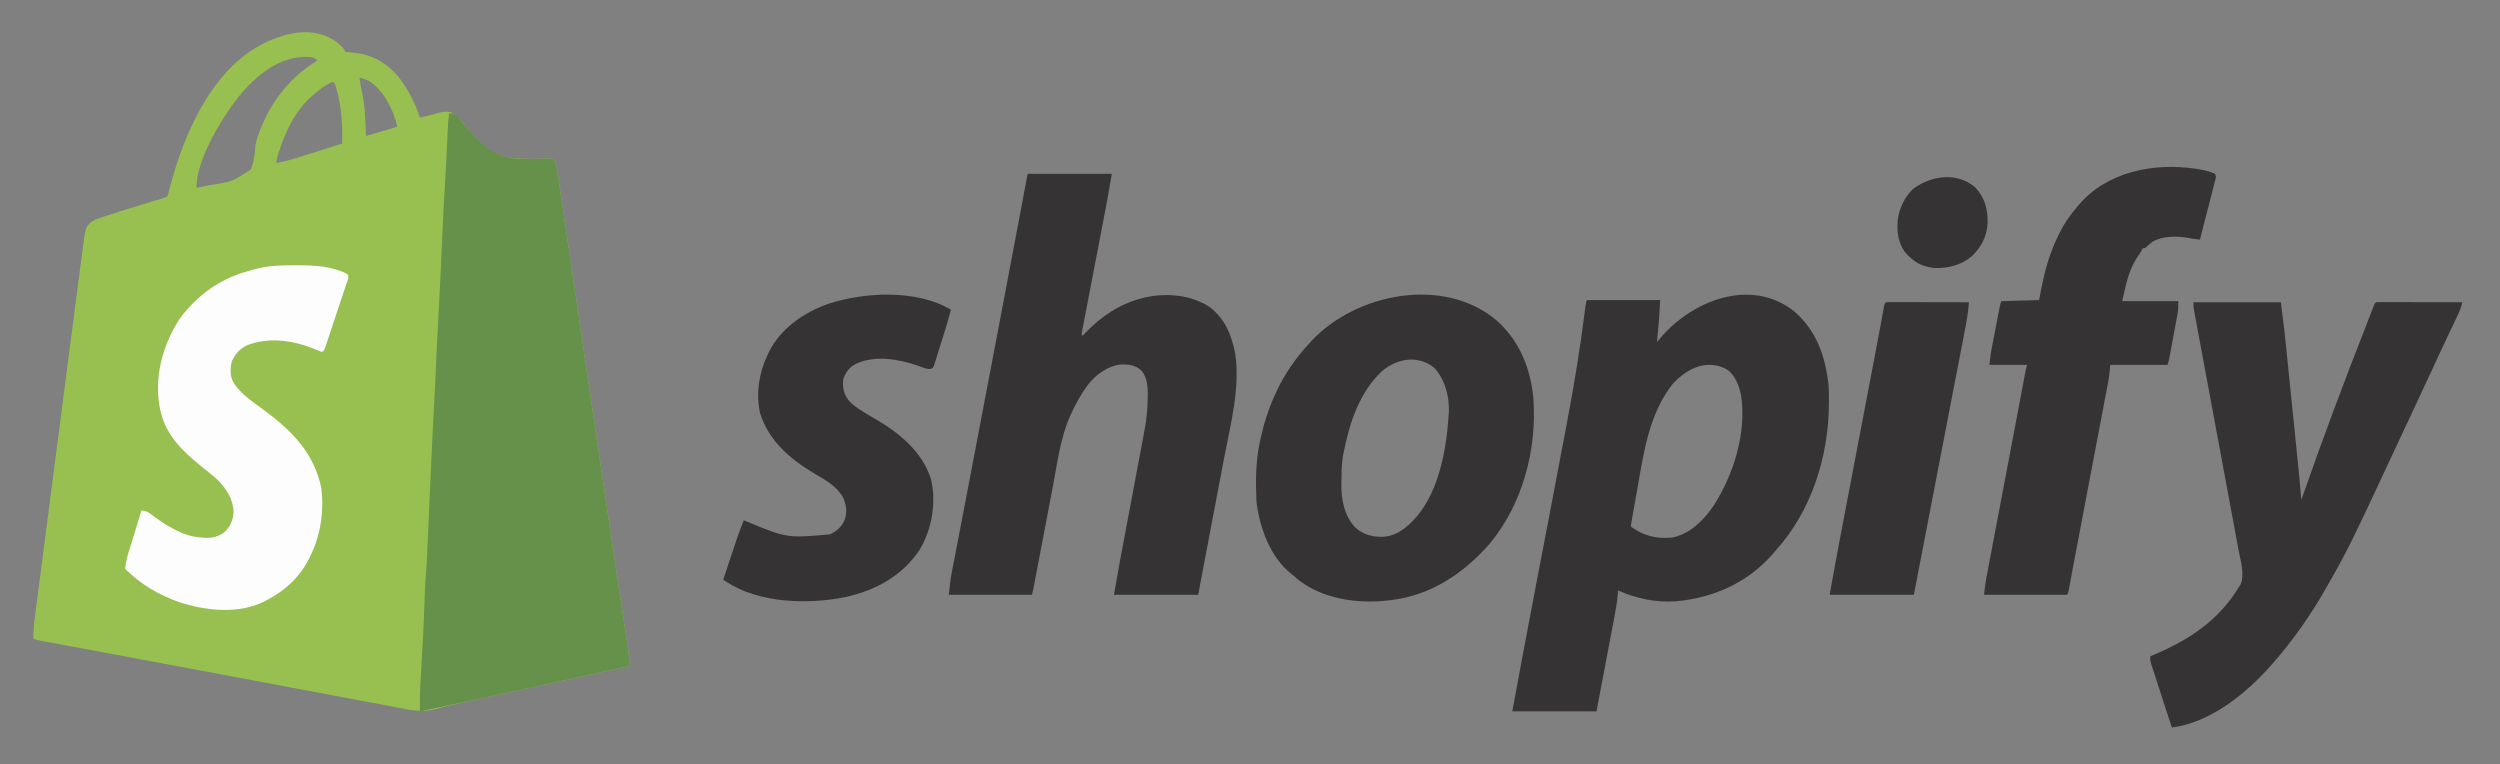
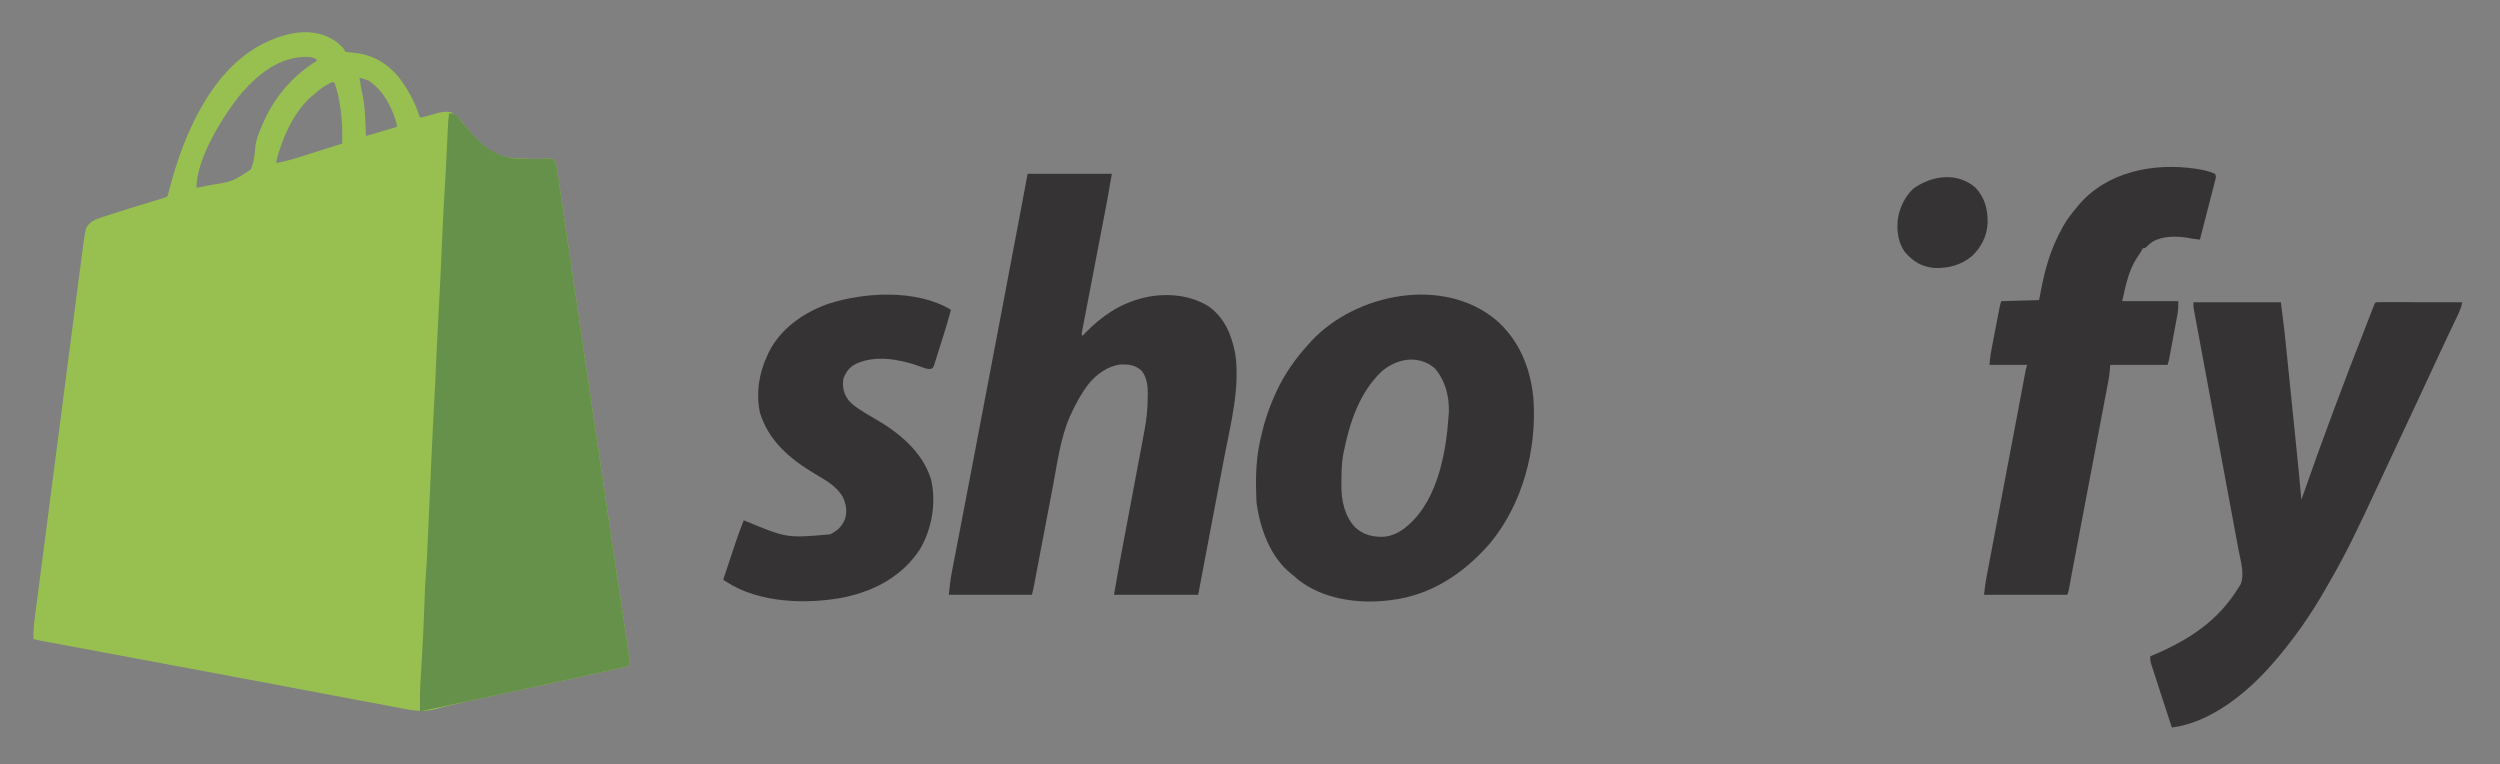
<svg xmlns="http://www.w3.org/2000/svg" version="1.1" width="2316" height="708">
  <rect width="100%" height="100%" fill="#808080" stroke="none" />
  <path d="M0 0 C6.21 5.419 6.21 5.419 8 9 C10.638 9.379 13.223 9.653 15.875 9.875 C32.782 11.616 45.943 18.986 57 32 C65.796 43.296 72.733 56.324 77 70 C81.755 69.003 86.329 67.916 90.938 66.375 C95.888 64.874 100.873 63.95 106 65 C110.618 67.583 113.47 70.538 116.714 74.687 C128.522 89.787 140.654 104.402 160.516 107.129 C172.223 108.408 184.064 108.422 195.818 107.843 C198.573 108.041 199.832 108.234 202 110 C203.739 115.932 204.692 121.916 205.577 128.026 C205.723 129.01 205.869 129.995 206.02 131.01 C206.507 134.305 206.989 137.601 207.47 140.897 C207.821 143.276 208.172 145.655 208.524 148.035 C209.284 153.187 210.042 158.339 210.797 163.492 C211.91 171.08 213.027 178.668 214.146 186.256 C216.003 198.858 217.857 211.46 219.709 224.062 C222.434 242.603 225.162 261.142 227.893 279.682 C228.005 280.448 228.118 281.215 228.235 282.005 C229.262 288.98 230.289 295.955 231.316 302.93 C232.46 310.696 233.604 318.462 234.747 326.228 C240.522 365.46 246.319 404.689 252.164 443.911 C252.817 448.293 253.469 452.675 254.122 457.057 C256.8 475.041 259.479 493.026 262.171 511.009 C263.248 518.205 264.322 525.402 265.393 532.599 C266.113 537.439 266.837 542.279 267.566 547.118 C268 550.009 268.429 552.901 268.858 555.793 C269.145 557.726 269.438 559.659 269.731 561.591 C270.545 567.116 271.241 572.414 271 578 C241.051 584.72 211.053 591.214 181.053 597.704 C176.396 598.711 171.74 599.719 167.083 600.728 C166.427 600.87 165.77 601.012 165.094 601.158 C161.802 601.871 158.511 602.584 155.219 603.298 C148.812 604.687 142.404 606.069 135.993 607.438 C125.243 609.739 114.519 612.075 103.851 614.734 C101.397 615.329 98.942 615.919 96.486 616.509 C94.382 617.029 92.296 617.596 90.206 618.169 C78.742 620.912 68.719 618.986 57.287 616.662 C53.992 615.998 50.691 615.381 47.384 614.778 C40.736 613.564 34.096 612.314 27.456 611.057 C23.981 610.4 20.506 609.746 17.03 609.092 C10.982 607.953 4.935 606.812 -1.113 605.67 C-16.733 602.721 -32.356 599.781 -47.978 596.841 C-50.612 596.345 -53.247 595.849 -55.882 595.353 C-85.644 589.75 -115.413 584.179 -145.184 578.621 C-147.29 578.228 -149.397 577.834 -151.504 577.441 C-171.156 573.772 -190.809 570.105 -210.462 566.441 C-218.249 564.989 -226.036 563.536 -233.823 562.083 C-239.226 561.075 -244.63 560.067 -250.033 559.061 C-253.324 558.448 -256.614 557.834 -259.904 557.219 C-261.418 556.937 -262.933 556.655 -264.447 556.373 C-266.502 555.991 -268.557 555.607 -270.612 555.223 C-271.757 555.009 -272.902 554.796 -274.082 554.576 C-276.414 554.116 -278.698 553.588 -281 553 C-281.218 545.27 -280.366 537.856 -279.357 530.198 C-279.177 528.808 -278.999 527.418 -278.821 526.028 C-278.332 522.225 -277.836 518.423 -277.339 514.621 C-276.803 510.513 -276.274 506.404 -275.743 502.295 C-274.704 494.247 -273.659 486.2 -272.611 478.153 C-271.388 468.758 -270.172 459.363 -268.956 449.968 C-266.782 433.176 -264.603 416.386 -262.421 399.595 C-260.311 383.358 -258.204 367.12 -256.101 350.882 C-255.971 349.884 -255.842 348.887 -255.709 347.859 C-255.449 345.85 -255.189 343.84 -254.928 341.83 C-254.8 340.838 -254.672 339.847 -254.539 338.825 C-254.411 337.835 -254.283 336.846 -254.151 335.826 C-252.139 320.291 -250.124 304.755 -248.109 289.22 C-247.382 283.619 -246.656 278.019 -245.93 272.418 C-244.776 263.513 -243.62 254.609 -242.463 245.705 C-241.935 241.645 -241.407 237.585 -240.881 233.524 C-239.778 225.005 -238.664 216.486 -237.528 207.971 C-237.171 205.291 -236.818 202.611 -236.467 199.93 C-235.959 196.05 -235.434 192.174 -234.907 188.297 C-234.684 186.579 -234.684 186.579 -234.457 184.826 C-232.621 171.592 -232.621 171.592 -227.674 166.699 C-224.879 164.923 -222.359 163.838 -219.215 162.809 C-217.484 162.235 -217.484 162.235 -215.718 161.65 C-213.847 161.05 -213.847 161.05 -211.938 160.438 C-210.629 160.01 -209.321 159.581 -208.013 159.153 C-195.55 155.091 -183.008 151.273 -170.457 147.492 C-169.332 147.152 -169.332 147.152 -168.184 146.806 C-166.773 146.381 -165.361 145.957 -163.949 145.535 C-160.398 144.468 -160.398 144.468 -157 143 C-156.205 140.901 -156.205 140.901 -155.59 138.312 C-155.196 136.819 -155.196 136.819 -154.795 135.296 C-154.37 133.664 -154.37 133.664 -153.938 132 C-141.114 84.908 -117.496 29.928 -73.277 4.168 C-50.778 -8.346 -22.561 -16.298 0 0 Z M-88 47 C-105.065 67.666 -130 107.481 -130 135 C-126.66 134.361 -123.331 133.686 -120 133 C-119.322 132.868 -118.645 132.735 -117.946 132.599 C-96.777 129.243 -96.777 129.243 -79.686 118.031 C-76.675 111.135 -76.036 103.92 -75.418 96.483 C-74.785 91.211 -73.068 86.577 -71.062 81.688 C-70.725 80.839 -70.387 79.99 -70.039 79.115 C-59.233 52.6 -42.339 32.075 -18 17 C-21.242 13.758 -24.353 13.791 -28.75 13.688 C-53.379 13.961 -72.414 29.384 -88 47 Z M21 33 C21.815 39.096 23.014 45.067 24.281 51.086 C25.804 59.379 26.239 67.646 26.562 76.062 C26.606 77.119 26.649 78.175 26.693 79.264 C26.798 81.842 26.901 84.421 27 87 C30.809 85.881 34.618 84.76 38.426 83.637 C39.721 83.255 41.017 82.874 42.313 82.493 C44.176 81.947 46.037 81.397 47.898 80.848 C49.019 80.518 50.14 80.188 51.294 79.848 C53.933 79.1 53.933 79.1 56 78 C52.385 62.336 43.58 45.178 30 36 C27.056 34.711 24.121 33.759 21 33 Z M-4 37 C-11.167 39.827 -17.234 45.024 -23 50 C-23.617 50.532 -24.235 51.065 -24.871 51.613 C-40.739 66.381 -50.628 89.425 -56 110 C-56 110.66 -56 111.32 -56 112 C-48.416 110.675 -41.195 108.644 -33.867 106.305 C-32.749 105.952 -31.631 105.6 -30.48 105.237 C-26.943 104.121 -23.409 102.998 -19.875 101.875 C-17.464 101.113 -15.052 100.351 -12.641 99.59 C-6.759 97.732 -0.879 95.868 5 94 C5.207 78.831 5.207 78.831 3.75 63.75 C3.552 62.385 3.552 62.385 3.35 60.993 C2.163 53.238 0.732 45.377 -2 38 C-2.66 37.67 -3.32 37.34 -4 37 Z " fill="#98C050" transform="translate(312,39)" />
  <path d="M0 0 C3.136 -0.004 5.274 0.33 7.622 2.498 C9.433 4.642 11.163 6.837 12.887 9.051 C26.412 25.295 38.168 39.231 60.145 41.66 C70.682 42.483 81.283 42.461 91.832 41.857 C94.586 42.039 95.833 42.234 98 44 C99.739 49.932 100.692 55.916 101.577 62.026 C101.723 63.01 101.869 63.995 102.02 65.01 C102.507 68.305 102.989 71.601 103.47 74.897 C103.821 77.276 104.172 79.655 104.524 82.035 C105.284 87.187 106.042 92.339 106.797 97.492 C107.91 105.08 109.027 112.668 110.146 120.256 C112.003 132.858 113.857 145.46 115.709 158.062 C118.434 176.603 121.162 195.142 123.893 213.682 C124.005 214.448 124.118 215.215 124.235 216.005 C125.262 222.98 126.289 229.955 127.316 236.93 C128.46 244.696 129.604 252.462 130.747 260.228 C136.522 299.46 142.319 338.689 148.164 377.911 C148.817 382.293 149.469 386.675 150.122 391.057 C152.8 409.041 155.479 427.026 158.171 445.009 C159.248 452.205 160.322 459.402 161.393 466.599 C162.113 471.439 162.837 476.279 163.566 481.118 C164 484.009 164.429 486.901 164.858 489.793 C165.145 491.726 165.438 493.659 165.731 495.591 C166.545 501.116 167.241 506.414 167 512 C137.068 518.713 107.09 525.213 77.11 531.704 C72.459 532.711 67.809 533.719 63.159 534.728 C33.125 541.242 3.086 547.73 -27 554 C-27.058 544.563 -27.043 535.179 -26.414 525.758 C-26.288 523.706 -26.161 521.654 -26.035 519.602 C-25.968 518.546 -25.901 517.491 -25.832 516.403 C-24.447 494.463 -23.421 472.522 -22.647 450.551 C-22.61 449.529 -22.573 448.506 -22.535 447.453 C-22.468 445.571 -22.403 443.689 -22.342 441.807 C-22.179 437.244 -21.91 432.71 -21.514 428.161 C-20.956 421.756 -20.636 415.352 -20.352 408.93 C-20.295 407.683 -20.238 406.437 -20.179 405.152 C-20.056 402.464 -19.934 399.775 -19.814 397.087 C-19.622 392.798 -19.426 388.51 -19.231 384.222 C-18.648 371.445 -18.075 358.667 -17.501 345.89 C-17.179 338.714 -16.856 331.538 -16.533 324.362 C-16.469 322.951 -16.406 321.541 -16.342 320.13 C-15.575 303.103 -14.778 286.08 -13.818 269.063 C-13.013 254.806 -12.378 240.543 -11.785 226.276 C-11.338 215.699 -10.793 205.129 -10.191 194.559 C-9.382 180.332 -8.652 166.103 -8 151.867 C-7.959 150.97 -7.918 150.072 -7.875 149.147 C-7.539 141.799 -7.206 134.451 -6.875 127.103 C-6.586 120.691 -6.295 114.279 -6 107.867 C-5.959 106.976 -5.918 106.086 -5.876 105.168 C-5.249 91.61 -4.508 78.063 -3.686 64.516 C-2.947 52.317 -2.36 40.115 -1.82 27.906 C-0.982 9.082 -0.982 9.082 0 0 Z " fill="#66914A" transform="translate(416,105)" />
-   <path d="M0 0 C21.312 17.812 29.746 42.296 32.664 69.227 C32.946 74.189 32.999 79.132 32.977 84.102 C32.974 84.77 32.972 85.439 32.97 86.128 C32.719 135.189 16.899 185.461 -16.336 222.227 C-17.072 223.094 -17.808 223.962 -18.566 224.855 C-41.608 251.675 -73.549 266.035 -108.336 269.227 C-127.334 270.583 -145.032 266.865 -162.336 259.227 C-162.387 259.899 -162.437 260.571 -162.489 261.263 C-163.03 267.851 -163.946 274.259 -165.194 280.747 C-165.379 281.734 -165.565 282.72 -165.756 283.737 C-166.362 286.957 -166.976 290.176 -167.59 293.395 C-168.015 295.643 -168.439 297.892 -168.864 300.141 C-169.975 306.029 -171.093 311.915 -172.212 317.802 C-173.557 324.881 -174.894 331.962 -176.232 339.043 C-178.261 349.772 -180.299 360.499 -182.336 371.227 C-208.076 371.227 -233.816 371.227 -260.336 371.227 C-253.349 333.428 -253.349 333.428 -251.164 321.697 C-250.934 320.466 -250.934 320.466 -250.701 319.211 C-247.186 300.358 -243.601 281.519 -239.996 262.684 C-239.842 261.876 -239.687 261.069 -239.528 260.238 C-237.313 248.666 -235.095 237.096 -232.875 225.525 C-225.393 186.521 -217.916 147.517 -210.598 108.482 C-210.004 105.312 -209.408 102.143 -208.81 98.973 C-202.721 66.656 -197.402 34.235 -193.322 1.597 C-193.207 0.69 -193.092 -0.217 -192.973 -1.151 C-192.874 -1.949 -192.775 -2.747 -192.672 -3.569 C-192.353 -5.66 -191.849 -7.721 -191.336 -9.773 C-168.896 -9.773 -146.456 -9.773 -123.336 -9.773 C-124.486 9.782 -124.486 9.782 -125.398 19.289 C-125.489 20.262 -125.58 21.234 -125.674 22.236 C-125.892 24.567 -126.113 26.897 -126.336 29.227 C-125.621 28.344 -124.905 27.461 -124.168 26.551 C-95.158 -8.644 -40.465 -31.136 0 0 Z M-111.828 67.996 C-133.463 95.625 -138.326 129.989 -144.242 163.611 C-144.791 166.722 -145.346 169.833 -145.901 172.943 C-146.565 176.666 -147.226 180.39 -147.887 184.113 C-148.075 185.17 -148.075 185.17 -148.266 186.249 C-148.617 188.226 -148.966 190.204 -149.314 192.182 C-149.512 193.305 -149.71 194.427 -149.914 195.584 C-150.388 198.11 -150.388 198.11 -150.336 200.227 C-138.578 208.743 -126.708 211.544 -112.336 210.227 C-96.15 207.122 -83.372 194.628 -74.336 181.414 C-55.294 152.316 -42.896 112.593 -48.547 77.668 C-50.465 69.302 -53.571 60.859 -60.336 55.227 C-78.641 43.882 -98.568 53.26 -111.828 67.996 Z " fill="#363334" transform="translate(1661.336,287.773)" />
  <path d="M0 0 C25.74 0 51.48 0 78 0 C73.409 26.396 73.409 26.396 71.327 37.162 C70.972 39.008 70.972 39.008 70.611 40.891 C70.109 43.506 69.606 46.121 69.102 48.736 C68.305 52.871 67.512 57.007 66.72 61.142 C64.471 72.881 62.219 84.619 59.959 96.355 C58.702 102.884 57.449 109.413 56.2 115.943 C55.413 120.058 54.621 124.171 53.826 128.283 C53.221 131.416 52.624 134.551 52.026 137.685 C51.804 138.824 51.583 139.962 51.354 141.135 C51.159 142.163 50.965 143.192 50.764 144.251 C50.591 145.149 50.419 146.048 50.241 146.973 C50.122 147.977 50.122 147.977 50 149 C50.33 149.33 50.66 149.66 51 150 C51.776 149.178 52.552 148.355 53.352 147.508 C68.357 131.882 85.713 120.185 107 115 C107.902 114.776 108.805 114.551 109.734 114.32 C129.371 110.271 150.827 112.186 168 123 C182.758 133.733 189.097 149.696 192.402 167.121 C196.847 198.356 188.151 231.511 182.285 262.011 C181.274 267.282 180.275 272.555 179.276 277.828 C177.651 286.395 176.019 294.96 174.381 303.524 C171.831 316.871 169.307 330.222 166.788 343.574 C163.867 359.051 160.933 374.525 158 390 C132.26 390 106.52 390 80 390 C84.592 363.598 84.592 363.598 86.825 351.772 C87.08 350.414 87.335 349.056 87.59 347.697 C88.129 344.832 88.668 341.966 89.207 339.101 C90.063 334.56 90.915 330.019 91.767 325.478 C94.187 312.586 96.61 299.694 99.036 286.803 C100.384 279.638 101.73 272.473 103.074 265.307 C103.919 260.801 104.767 256.295 105.617 251.789 C106.145 248.989 106.669 246.188 107.194 243.387 C107.55 241.486 107.91 239.586 108.27 237.685 C110.188 227.408 111.198 217.458 111.25 207 C111.281 205.457 111.281 205.457 111.312 203.883 C111.352 196.148 110.474 189.026 105.812 182.625 C99.975 177.177 93.86 176.426 86.02 176.652 C74.655 177.961 64.229 185.413 57 194 C49.997 203.024 44.725 212.631 40 223 C39.539 223.999 39.077 224.998 38.602 226.027 C30.35 245.606 27.501 267.897 23.578 288.644 C22.929 292.069 22.273 295.493 21.618 298.916 C20.386 305.359 19.159 311.803 17.935 318.247 C16.132 327.739 14.32 337.229 12.508 346.72 C12.24 348.124 11.972 349.529 11.704 350.934 C11.573 351.619 11.442 352.305 11.307 353.011 C10.533 357.067 9.76 361.122 8.989 365.179 C8.401 368.275 7.811 371.372 7.221 374.468 C7.01 375.583 6.799 376.698 6.581 377.847 C6.386 378.869 6.192 379.89 5.991 380.942 C5.823 381.827 5.654 382.713 5.481 383.625 C5.048 385.763 4.529 387.884 4 390 C-21.41 390 -46.82 390 -73 390 C-72.334 382.673 -71.533 375.736 -70.131 368.566 C-69.941 367.571 -69.751 366.575 -69.555 365.549 C-68.918 362.219 -68.273 358.891 -67.629 355.562 C-67.163 353.133 -66.697 350.703 -66.232 348.273 C-65.218 342.985 -64.202 337.697 -63.182 332.41 C-61.534 323.858 -59.894 315.305 -58.255 306.751 C-57.969 305.258 -57.683 303.765 -57.396 302.271 C-56.959 299.986 -56.521 297.701 -56.083 295.416 C-55.176 290.682 -54.269 285.949 -53.361 281.215 C-45.829 241.944 -38.37 202.659 -30.911 163.374 C-29.637 156.664 -28.363 149.954 -27.088 143.245 C-18.07 95.784 -18.07 95.784 -9.096 48.315 C-8.952 47.556 -8.809 46.796 -8.662 46.014 C-5.77 30.677 -2.886 15.338 0 0 Z " fill="#363334" transform="translate(952,161)" />
  <path d="M0 0 C26.73 0 53.46 0 81 0 C84.447 27.576 84.447 27.576 85.594 38.952 C85.728 40.256 85.862 41.56 85.999 42.904 C86.357 46.394 86.712 49.883 87.065 53.373 C87.442 57.08 87.821 60.786 88.2 64.493 C88.834 70.707 89.467 76.921 90.098 83.135 C90.821 90.254 91.547 97.372 92.274 104.491 C93.059 112.169 93.841 119.847 94.623 127.526 C94.845 129.696 95.066 131.866 95.287 134.036 C96.952 150.349 98.563 166.665 100 183 C100.429 181.77 100.857 180.54 101.299 179.272 C119.484 127.123 138.894 75.414 159.048 23.996 C160.389 20.572 161.718 17.143 163.038 13.711 C163.524 12.45 163.524 12.45 164.02 11.164 C164.632 9.575 165.242 7.986 165.85 6.395 C167.888 1.112 167.888 1.112 169 0 C171.495 -0.095 173.962 -0.126 176.457 -0.114 C177.238 -0.114 178.018 -0.114 178.822 -0.114 C181.414 -0.113 184.006 -0.105 186.598 -0.098 C188.39 -0.096 190.182 -0.094 191.974 -0.093 C196.701 -0.09 201.427 -0.08 206.154 -0.069 C210.973 -0.058 215.792 -0.054 220.611 -0.049 C230.074 -0.038 239.537 -0.021 249 0 C248.219 4.335 246.765 7.993 244.859 11.941 C244.382 12.948 244.382 12.948 243.895 13.975 C243.209 15.42 242.521 16.863 241.831 18.305 C240.362 21.372 238.906 24.445 237.449 27.518 C236.705 29.086 235.96 30.653 235.215 32.221 C231.893 39.211 228.625 46.226 225.375 53.25 C224.319 55.529 223.263 57.807 222.207 60.086 C221.683 61.216 221.159 62.346 220.62 63.511 C216.31 72.795 211.973 82.067 207.642 91.342 C205.614 95.683 203.59 100.025 201.566 104.367 C195.047 118.356 188.497 132.33 181.917 146.291 C177.326 156.032 172.771 165.789 168.25 175.562 C162.288 188.434 156.211 201.246 150 214 C149.512 215.005 149.024 216.01 148.521 217.046 C141.655 231.134 134.332 244.882 126.477 258.443 C125.167 260.711 123.875 262.988 122.59 265.27 C108.737 289.634 92.442 312.904 74 334 C73.252 334.86 72.505 335.72 71.734 336.605 C48.738 362.622 15.584 389.384 -20 394 C-22.615 385.988 -25.223 377.973 -27.823 369.956 C-29.031 366.233 -30.24 362.511 -31.455 358.791 C-32.627 355.201 -33.794 351.608 -34.956 348.015 C-35.401 346.644 -35.847 345.274 -36.296 343.905 C-36.924 341.987 -37.544 340.066 -38.164 338.146 C-38.519 337.053 -38.875 335.96 -39.241 334.835 C-40 332 -40 332 -40 328 C-39.387 327.744 -38.774 327.488 -38.143 327.225 C-4.925 313.284 22.86 295.499 42 264 C42.589 263.068 43.178 262.136 43.785 261.176 C47.532 251.382 43.716 239.695 41.838 229.742 C41.497 227.899 41.157 226.056 40.818 224.213 C39.896 219.215 38.962 214.219 38.027 209.224 C37.04 203.94 36.063 198.654 35.085 193.369 C33.222 183.312 31.35 173.256 29.475 163.201 C27.172 150.847 24.88 138.491 22.588 126.135 C20.048 112.445 17.506 98.755 14.957 85.067 C13.344 76.403 11.735 67.738 10.127 59.073 C9.335 54.801 8.54 50.529 7.745 46.257 C6.682 40.544 5.623 34.83 4.566 29.115 C4.16 26.925 3.753 24.735 3.345 22.546 C2.78 19.516 2.22 16.485 1.661 13.454 C1.492 12.552 1.323 11.651 1.149 10.722 C0.92 9.476 0.92 9.476 0.687 8.205 C0.554 7.485 0.42 6.766 0.283 6.024 C0 4 0 4 0 0 Z " fill="#363334" transform="translate(2032,280)" />
  <path d="M0 0 C21.763 18.833 32.216 44.844 34.785 73.035 C38.179 120.097 24.817 170.782 -5.664 207.359 C-29.87 235.101 -60.379 255.487 -97.75 259.75 C-98.61 259.86 -99.47 259.969 -100.355 260.082 C-128.52 263.202 -160.512 258.665 -183.312 240.625 C-184.8 239.343 -186.28 238.053 -187.75 236.75 C-188.37 236.26 -188.99 235.77 -189.629 235.266 C-209.136 219.73 -218.753 192.701 -221.75 168.75 C-222.575 150.401 -222.572 131.767 -218.75 113.75 C-218.551 112.8 -218.353 111.85 -218.148 110.872 C-215.064 96.565 -210.754 83.093 -204.75 69.75 C-204.283 68.7 -204.283 68.7 -203.806 67.628 C-196.101 50.581 -185.378 35.486 -172.75 21.75 C-172.038 20.956 -171.327 20.162 -170.594 19.344 C-129.207 -24.59 -48.827 -40.489 0 0 Z M-105.875 47.938 C-126.222 67.399 -135.318 94.726 -140.75 121.75 C-140.976 122.799 -141.201 123.849 -141.434 124.93 C-142.925 133.18 -142.986 141.447 -143.062 149.812 C-143.08 150.984 -143.098 152.156 -143.116 153.363 C-143.104 167.499 -140.244 181.531 -130.414 192.219 C-122.733 199.287 -114.375 201.251 -104.098 201.062 C-95.299 200.241 -88.287 196.531 -81.75 190.75 C-81.105 190.198 -80.461 189.647 -79.797 189.078 C-53.643 164.984 -45.983 122.456 -43.75 88.75 C-43.677 87.693 -43.603 86.636 -43.527 85.547 C-43.022 70.861 -46.932 55.913 -56.75 44.75 C-71.966 32.127 -91.853 35.803 -105.875 47.938 Z " fill="#363334" transform="translate(1385.75,296.25)" />
  <path d="M0 0 C0.789 0.118 1.577 0.235 2.39 0.356 C7.746 1.25 13.161 2.435 18.125 4.688 C19.571 7.58 18.662 9.221 17.862 12.331 C17.411 14.102 17.411 14.102 16.951 15.91 C16.615 17.203 16.278 18.496 15.941 19.789 C15.603 21.109 15.265 22.429 14.928 23.749 C14.038 27.226 13.14 30.701 12.24 34.175 C11.324 37.72 10.415 41.266 9.506 44.812 C7.72 51.773 5.925 58.731 4.125 65.688 C-3.575 64.755 -3.575 64.755 -6.273 64.145 C-16.993 62.261 -30.308 62.09 -39.875 67.688 C-41.897 69.2 -43.739 70.742 -45.535 72.516 C-46.875 73.688 -46.875 73.688 -48.875 73.688 C-49.148 74.268 -49.422 74.848 -49.703 75.445 C-50.857 77.653 -52.166 79.547 -53.625 81.562 C-62.104 94.333 -64.422 107.496 -67.875 122.688 C-50.715 122.688 -33.555 122.688 -15.875 122.688 C-15.875 127.243 -15.888 130.632 -16.685 134.933 C-16.862 135.903 -17.039 136.874 -17.222 137.874 C-17.415 138.901 -17.609 139.927 -17.809 140.984 C-18.006 142.055 -18.203 143.126 -18.407 144.229 C-18.823 146.482 -19.243 148.734 -19.665 150.986 C-20.313 154.439 -20.951 157.893 -21.588 161.348 C-21.994 163.539 -22.401 165.731 -22.809 167.922 C-23 168.956 -23.192 169.991 -23.39 171.056 C-23.66 172.494 -23.66 172.494 -23.935 173.96 C-24.093 174.803 -24.251 175.645 -24.413 176.514 C-24.875 178.688 -24.875 178.688 -25.875 181.688 C-43.365 181.688 -60.855 181.688 -78.875 181.688 C-79.205 184.988 -79.535 188.287 -79.875 191.688 C-80.316 194.408 -80.782 197.102 -81.304 199.806 C-81.445 200.558 -81.587 201.311 -81.733 202.087 C-82.203 204.576 -82.678 207.063 -83.154 209.551 C-83.494 211.349 -83.834 213.148 -84.174 214.946 C-85.094 219.808 -86.019 224.67 -86.945 229.531 C-87.917 234.639 -88.884 239.747 -89.852 244.856 C-91.686 254.537 -93.525 264.218 -95.366 273.899 C-97.449 284.858 -99.528 295.817 -101.606 306.777 C-104.144 320.16 -106.682 333.543 -109.224 346.925 C-109.405 347.874 -109.585 348.824 -109.771 349.802 C-110.611 354.224 -111.451 358.646 -112.292 363.068 C-112.442 363.861 -112.593 364.654 -112.748 365.471 C-113.04 367.004 -113.331 368.538 -113.624 370.071 C-114.337 373.821 -115.04 377.573 -115.726 381.328 C-115.862 382.068 -115.998 382.809 -116.138 383.573 C-116.51 385.597 -116.878 387.622 -117.245 389.648 C-117.875 392.688 -117.875 392.688 -118.875 394.688 C-144.285 394.688 -169.695 394.688 -195.875 394.688 C-195.265 389.197 -194.646 384.012 -193.625 378.628 C-193.502 377.977 -193.38 377.326 -193.254 376.655 C-192.848 374.502 -192.437 372.35 -192.027 370.198 C-191.732 368.641 -191.438 367.084 -191.144 365.527 C-190.347 361.31 -189.546 357.093 -188.744 352.877 C-187.898 348.421 -187.055 343.965 -186.212 339.508 C-184.608 331.034 -183 322.561 -181.392 314.089 C-179.589 304.593 -177.79 295.096 -175.992 285.6 C-173.786 273.951 -171.579 262.302 -169.369 250.653 C-169.213 249.83 -169.057 249.006 -168.896 248.158 C-168.129 244.115 -167.361 240.071 -166.593 236.028 C-165.186 228.614 -163.782 221.199 -162.39 213.783 C-161.741 210.326 -161.09 206.869 -160.44 203.412 C-160.131 201.769 -159.823 200.126 -159.516 198.482 C-159.094 196.22 -158.668 193.959 -158.243 191.697 C-158.002 190.412 -157.761 189.127 -157.513 187.803 C-156.875 184.688 -156.875 184.688 -155.875 181.688 C-167.425 181.688 -178.975 181.688 -190.875 181.688 C-189.75 171.561 -189.75 171.561 -188.951 167.399 C-188.774 166.468 -188.597 165.538 -188.415 164.579 C-188.227 163.607 -188.038 162.634 -187.844 161.633 C-187.648 160.609 -187.452 159.586 -187.25 158.532 C-186.838 156.385 -186.424 154.239 -186.009 152.093 C-185.373 148.802 -184.743 145.511 -184.113 142.219 C-183.711 140.128 -183.309 138.036 -182.906 135.945 C-182.718 134.961 -182.529 133.977 -182.335 132.962 C-182.158 132.051 -181.981 131.139 -181.799 130.2 C-181.644 129.399 -181.49 128.597 -181.33 127.772 C-180.875 125.688 -180.875 125.688 -179.875 122.688 C-162.55 122.192 -162.55 122.192 -144.875 121.688 C-144.029 117.336 -143.184 112.984 -142.312 108.5 C-138.504 89.755 -133.133 72.473 -123.875 55.688 C-123.361 54.745 -122.846 53.803 -122.316 52.832 C-118.764 46.622 -114.485 41.144 -109.875 35.688 C-108.916 34.525 -108.916 34.525 -107.938 33.34 C-81.808 2.628 -38.356 -5.742 0 0 Z " fill="#363334" transform="translate(2033.875,156.312)" />
-   <path d="M0 0 C1.131 -0.001 1.131 -0.001 2.284 -0.002 C18.484 0.021 34.862 0.597 49.562 8.25 C51.136 11.396 49.685 13.519 48.596 16.795 C48.375 17.467 48.154 18.139 47.927 18.831 C47.192 21.058 46.446 23.281 45.699 25.504 C45.186 27.046 44.674 28.587 44.162 30.129 C43.087 33.363 42.006 36.595 40.921 39.826 C39.529 43.975 38.15 48.128 36.775 52.282 C35.719 55.467 34.656 58.65 33.591 61.832 C33.08 63.363 32.571 64.895 32.064 66.427 C31.355 68.565 30.637 70.7 29.917 72.834 C29.51 74.052 29.102 75.269 28.683 76.524 C27.562 79.25 27.562 79.25 25.562 80.25 C22.792 79.229 20.094 78.145 17.375 77 C-1.849 69.302 -24.292 66.382 -44.012 74.281 C-50.739 77.573 -54.564 82.418 -57.812 89.062 C-59.175 96.013 -59.627 102.925 -55.854 109.167 C-50.695 116.752 -44.138 122.376 -36.75 127.688 C-34.975 128.993 -33.2 130.299 -31.426 131.605 C-30.143 132.542 -30.143 132.542 -28.834 133.498 C-2.827 152.512 18.401 173.454 25.156 206.121 C27.845 226.826 24.754 249.492 15.562 268.25 C14.758 269.938 14.758 269.938 13.938 271.66 C5.113 289.126 -8.257 301.392 -25.438 310.25 C-26.183 310.66 -26.928 311.07 -27.695 311.492 C-50.965 323.264 -81.491 320.112 -105.489 312.357 C-124.779 305.793 -141.945 295.742 -156.438 281.25 C-155.975 274.746 -154.277 268.881 -152.312 262.688 C-151.683 260.664 -151.054 258.641 -150.426 256.617 C-150.1 255.578 -149.775 254.539 -149.44 253.468 C-147.765 248.091 -146.135 242.701 -144.5 237.312 C-143.908 235.366 -143.315 233.419 -142.723 231.473 C-142.474 230.655 -142.225 229.838 -141.969 228.996 C-141.794 228.42 -141.618 227.844 -141.438 227.25 C-136.649 227.25 -134.79 228.907 -131.188 231.688 C-117.965 241.469 -102.302 251.421 -85.438 252.25 C-84.588 252.323 -83.739 252.397 -82.863 252.473 C-75.681 252.863 -70.299 251.51 -64.438 247.25 C-59.083 241.852 -56.445 236.16 -56.062 228.562 C-56.381 216.729 -62.687 207.047 -70.828 198.84 C-75.586 194.479 -80.62 190.476 -85.672 186.465 C-102.445 173.032 -118.268 158.014 -123.438 136.25 C-123.741 135.043 -123.741 135.043 -124.051 133.812 C-130.122 104.735 -122.179 74.84 -106.438 50.25 C-103.997 46.669 -101.361 43.447 -98.438 40.25 C-97.952 39.717 -97.466 39.183 -96.966 38.634 C-80.856 21.16 -61.553 9.925 -38.438 4.25 C-36.862 3.821 -36.862 3.821 -35.254 3.383 C-23.577 0.259 -12.021 0.01 0 0 Z " fill="#FDFDFD" transform="translate(272.438,245.75)" />
  <path d="M0 0 C-2.703 10.147 -5.784 20.148 -8.988 30.146 C-9.626 32.148 -10.257 34.152 -10.882 36.157 C-11.789 39.071 -12.718 41.977 -13.652 44.883 C-13.929 45.784 -14.205 46.685 -14.489 47.613 C-14.895 48.851 -14.895 48.851 -15.308 50.114 C-15.655 51.207 -15.655 51.207 -16.008 52.321 C-17 54 -17 54 -18.87 54.812 C-22.553 55.137 -25.847 53.51 -29.25 52.25 C-47.695 45.832 -69.475 41.614 -88 50 C-94.215 53.196 -97.327 57.539 -99.75 64 C-100.733 71.862 -99.501 77.693 -94.746 83.98 C-92.219 86.913 -89.462 89.07 -86.25 91.25 C-85.694 91.629 -85.138 92.007 -84.566 92.397 C-80.059 95.416 -75.393 98.118 -70.688 100.812 C-48.164 113.755 -26.472 131.407 -18.5 157.062 C-13.458 178.595 -17.565 202.625 -28.625 221.625 C-44.549 246.184 -69.459 259.809 -97.539 266.062 C-132.298 273.131 -177.532 272.015 -208.216 251.891 C-209.135 251.267 -210.053 250.643 -211 250 C-198.118 210.942 -198.118 210.942 -192 195 C-191.398 195.246 -190.795 195.493 -190.174 195.747 C-152 211.559 -152 211.559 -112 208 C-105.321 204.728 -100.952 200.835 -98.188 193.812 C-96.086 186.801 -97.045 180.586 -99.938 173.938 C-105.843 163.288 -116.408 157.713 -126.531 151.688 C-149.188 138.17 -169.097 121.275 -177 95.25 C-180.751 77.346 -177.871 58.33 -170 42 C-169.593 41.111 -169.185 40.221 -168.766 39.305 C-157.824 17.228 -136.019 2.146 -113.18 -5.688 C-79.429 -16.594 -31.386 -18.952 0 0 Z " fill="#363334" transform="translate(881,287)" />
-   <path d="M0 0 C1.075 0.005 1.075 0.005 2.171 0.011 C2.922 0.011 3.673 0.011 4.447 0.01 C6.942 0.011 9.436 0.019 11.93 0.027 C13.655 0.029 15.38 0.03 17.105 0.031 C21.654 0.035 26.203 0.045 30.752 0.056 C35.39 0.066 40.029 0.071 44.667 0.076 C53.774 0.086 62.882 0.103 71.989 0.124 C71.418 9.328 69.768 18.271 68.008 27.304 C67.699 28.915 67.39 30.526 67.081 32.136 C66.242 36.508 65.396 40.878 64.549 45.248 C63.645 49.918 62.747 54.59 61.849 59.261 C60.13 68.194 58.405 77.125 56.679 86.056 C54.779 95.887 52.884 105.718 50.991 115.55 C47.639 132.949 44.283 150.348 40.923 167.746 C36.567 190.308 32.217 212.873 27.868 235.437 C25.598 247.214 23.328 258.991 20.989 271.124 C-4.751 271.124 -30.491 271.124 -57.011 271.124 C-54.035 254.457 -51.046 237.804 -47.867 221.176 C-47.481 219.155 -47.096 217.134 -46.711 215.113 C-45.684 209.72 -44.654 204.327 -43.624 198.934 C-42.534 193.224 -41.446 187.513 -40.358 181.803 C-38.298 170.997 -36.237 160.192 -34.175 149.387 C-30.492 130.089 -26.813 110.791 -23.133 91.493 C-21.848 84.754 -20.563 78.015 -19.277 71.275 C-18.473 67.061 -17.669 62.847 -16.865 58.633 C-16.482 56.622 -16.098 54.611 -15.714 52.601 C-13.835 42.76 -11.965 32.917 -10.144 23.065 C-10.002 22.295 -9.859 21.524 -9.712 20.731 C-9.058 17.201 -8.408 13.671 -7.765 10.14 C-7.545 8.949 -7.326 7.759 -7.099 6.532 C-6.817 4.988 -6.817 4.988 -6.53 3.412 C-5.598 -0.696 -3.885 0.008 0 0 Z " fill="#363334" transform="translate(1752.011,279.876)" />
  <path d="M0 0 C8.744 9.411 11.473 20.303 11.156 32.965 C10.483 45.1 5.315 55.056 -3.344 63.359 C-13.229 71.699 -25.04 74.692 -37.754 74.41 C-50.044 73.324 -57.885 68.483 -65.777 59.203 C-71.344 51.406 -73.076 40.516 -72.156 31.109 C-72.052 29.98 -72.052 29.98 -71.945 28.828 C-70.465 18.694 -65.23 7.741 -57.574 0.855 C-40.568 -11.425 -16.875 -14.796 0 0 Z " fill="#363334" transform="translate(1830.156,173.891)" />
</svg>